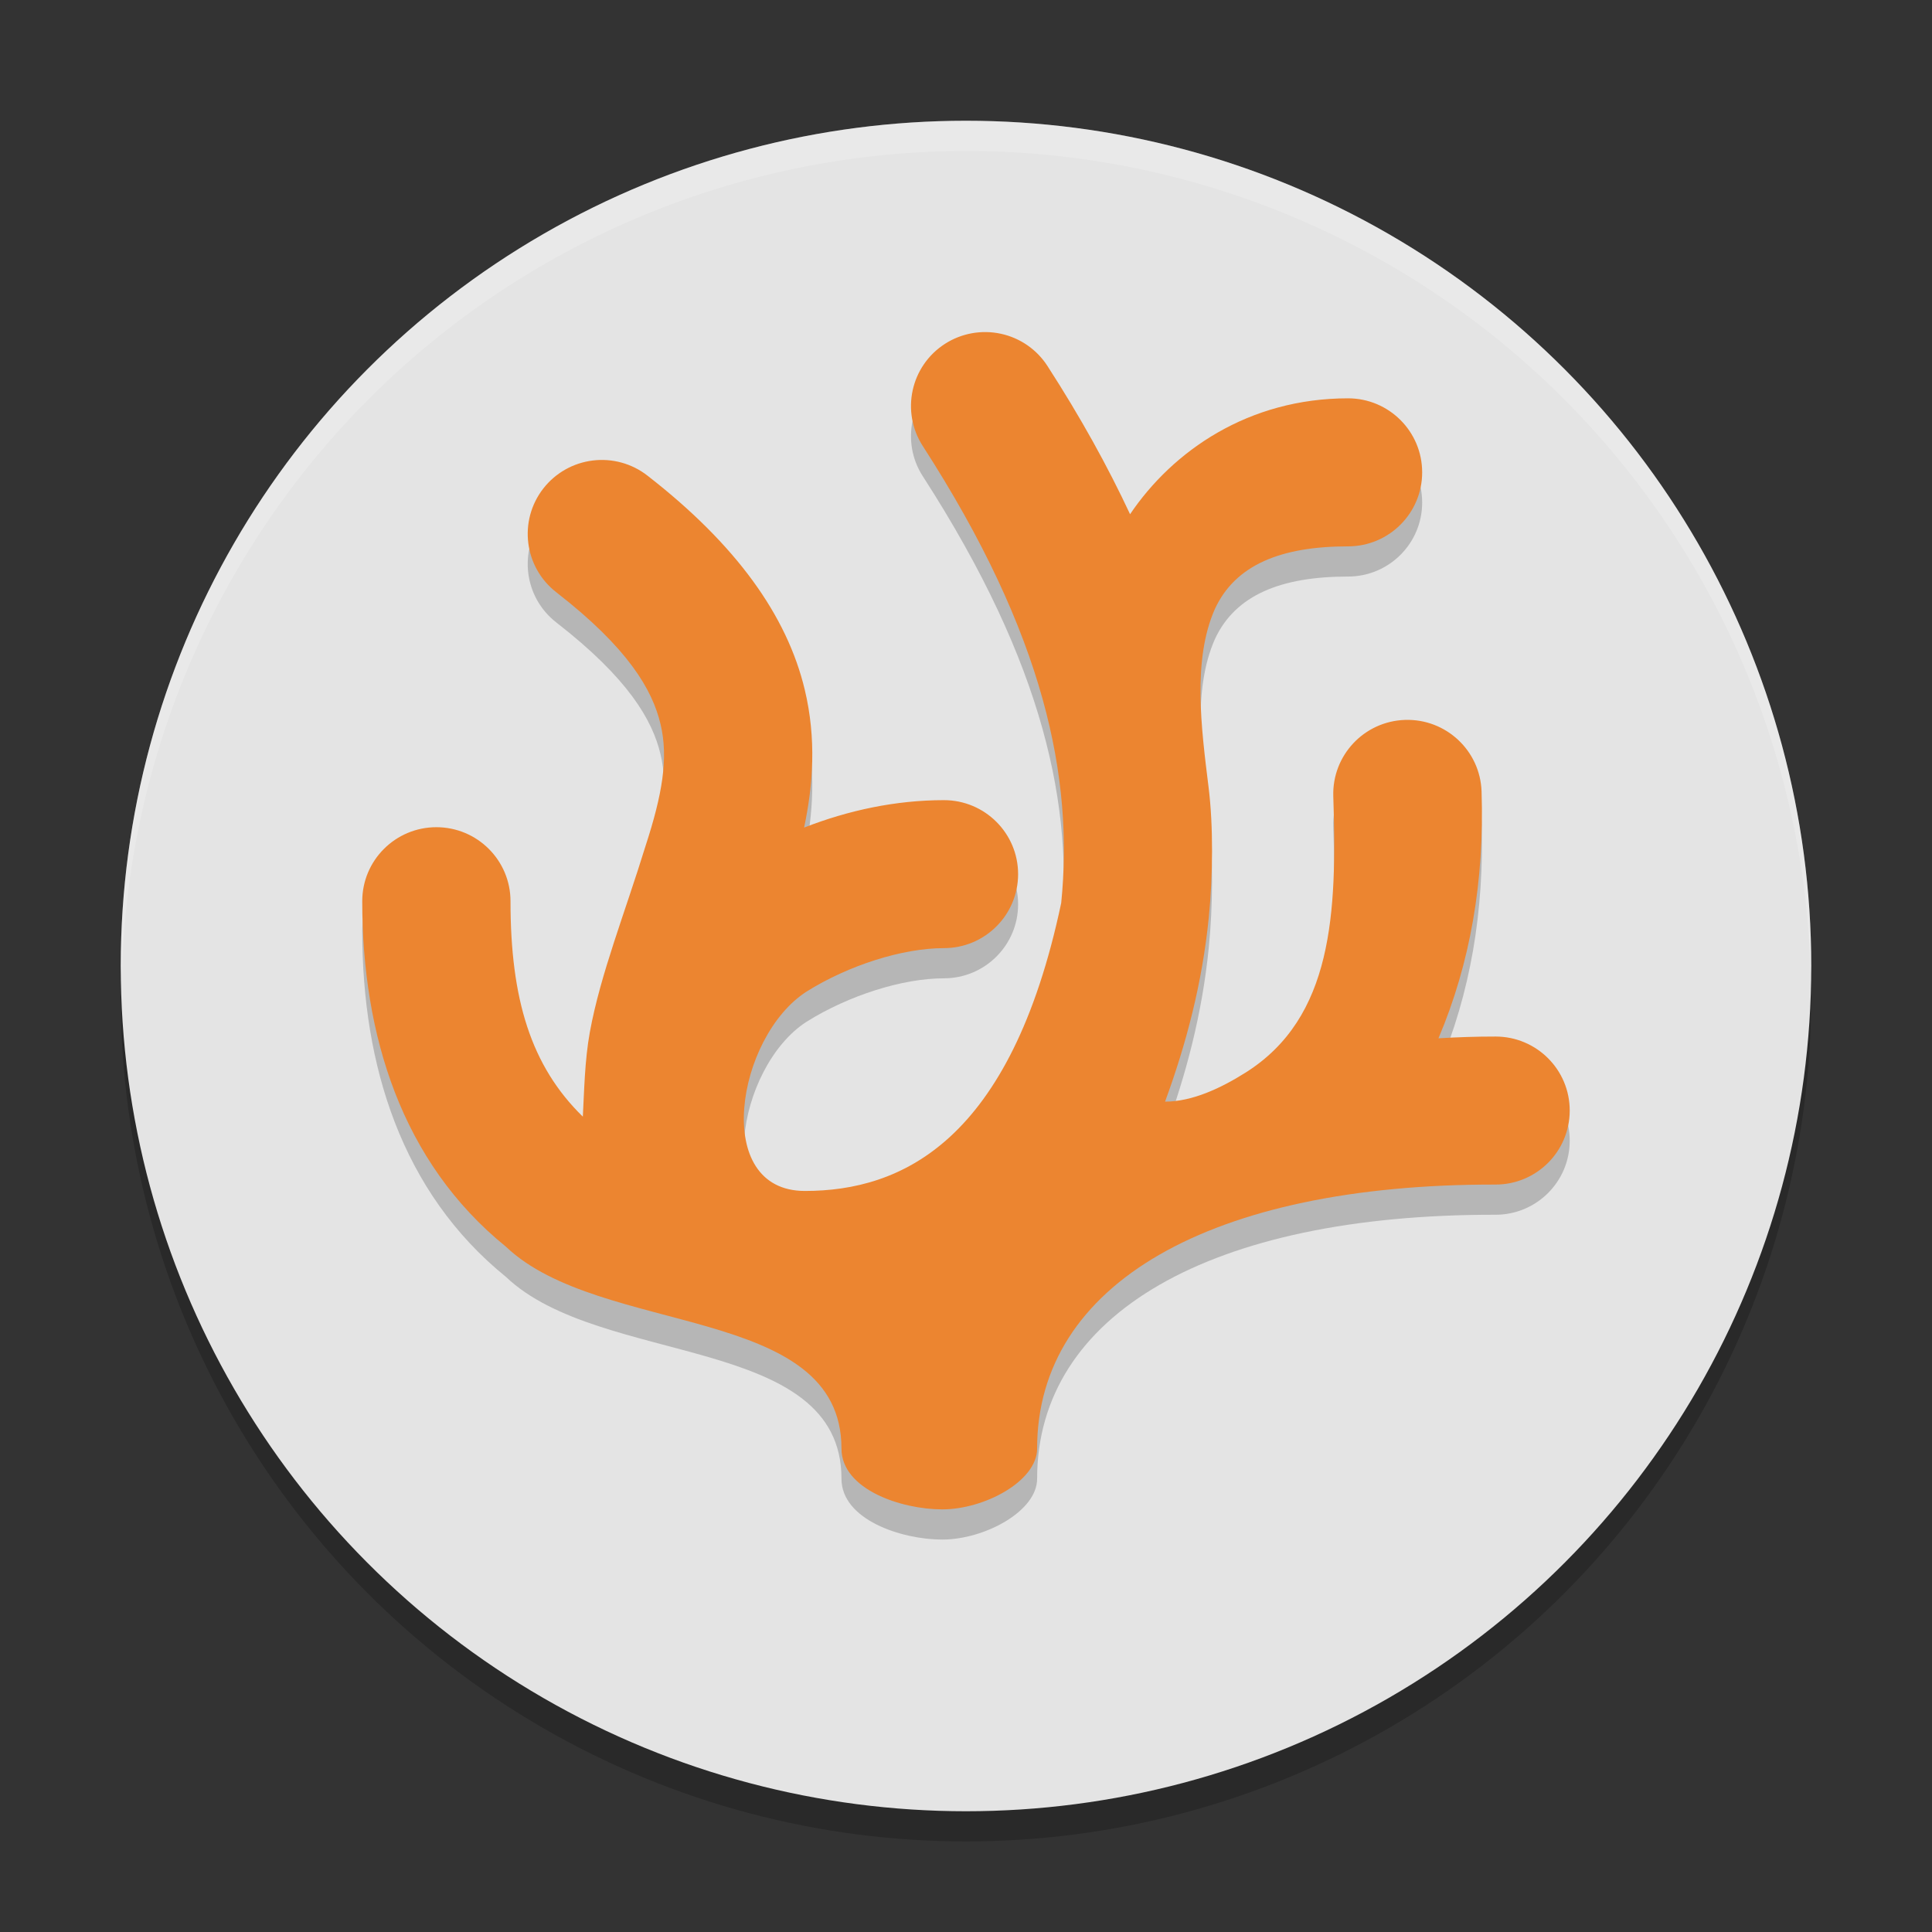
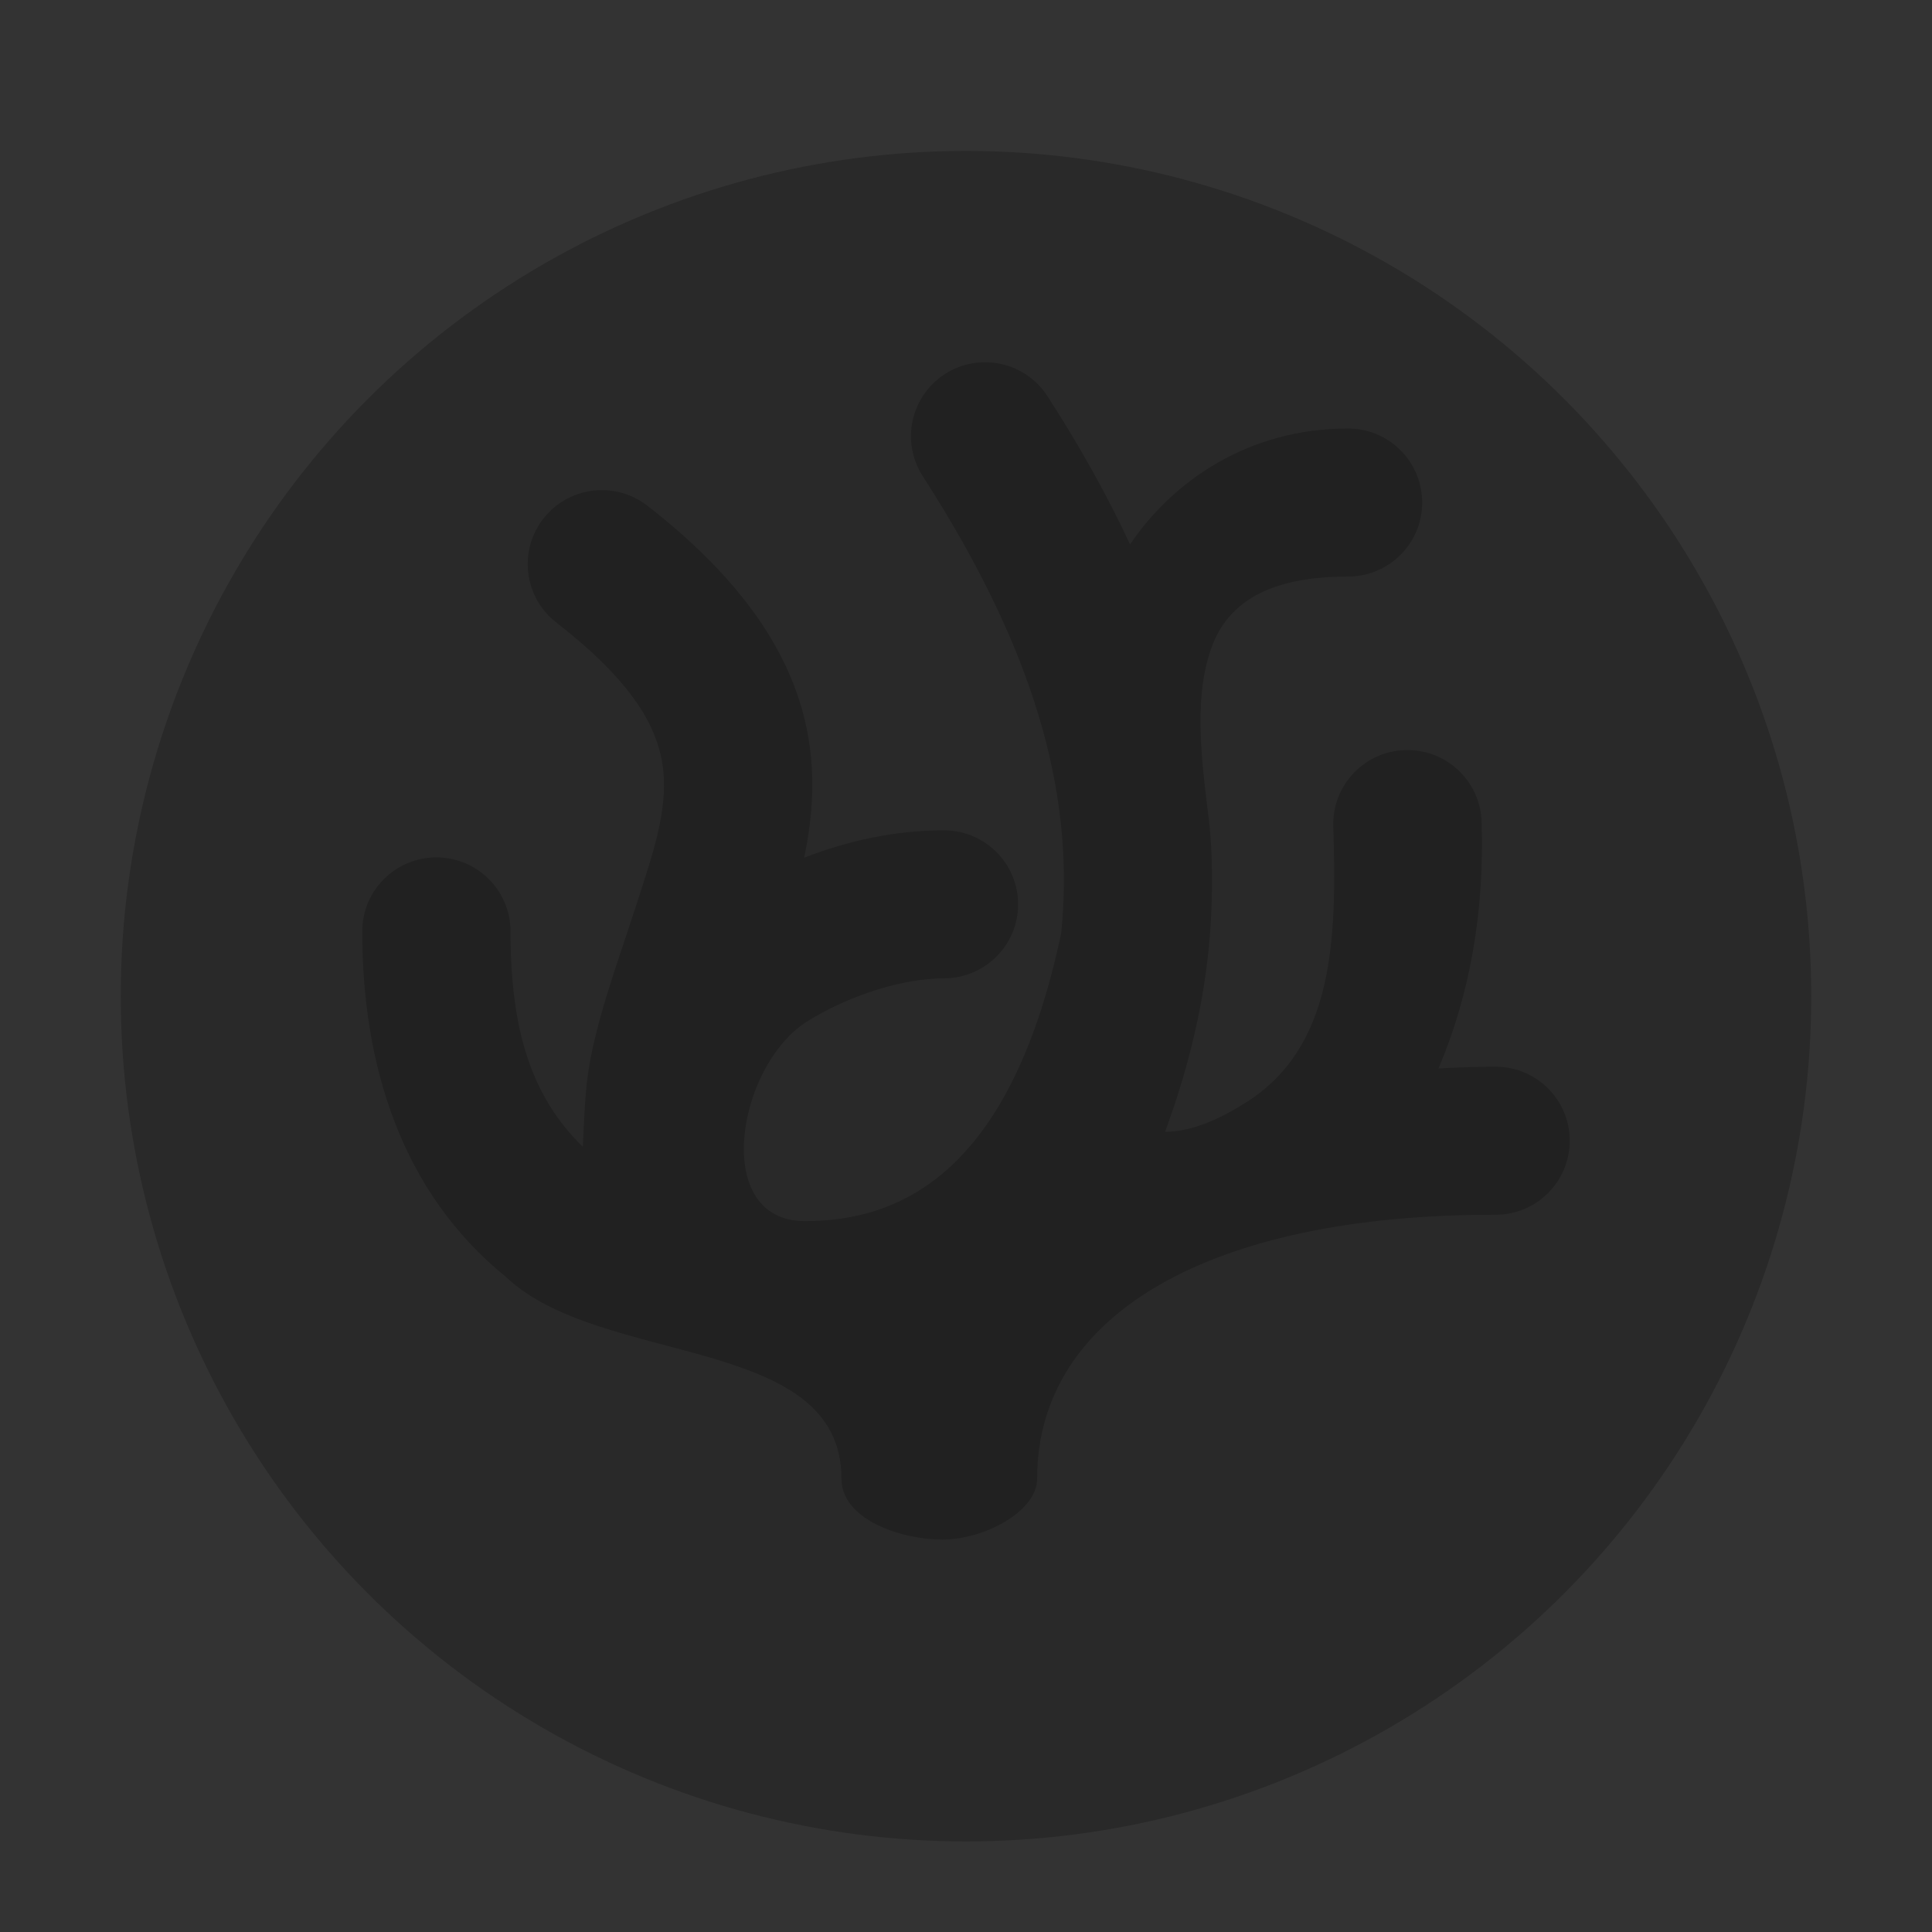
<svg xmlns="http://www.w3.org/2000/svg" width="64" height="64" version="1.1">
  <rect width="100%" height="100%" fill="#333333" stroke="none" />
  <circle style="opacity:0.2" cx="32" cy="33" r="28" />
-   <circle style="fill:#e4e4e4" cx="32" cy="32" r="28" />
-   <path style="fill:#ffffff;opacity:0.2" d="M 32 4 A 28 28 0 0 0 4 32 A 28 28 0 0 0 4.035 32.5 A 28 28 0 0 1 32 5 A 28 28 0 0 1 59.982 32.252 A 28 28 0 0 0 60 32 A 28 28 0 0 0 32 4 z" />
  <path style="opacity:0.2" d="M 31.305,12.389 C 30.163,13.122 29.834,14.64 30.57,15.778 34.613,22.044 35.568,26.77 35.154,30.911 33.48,38.842 29.842,40.452 26.663,40.452 23.559,40.452 24.39,35.34 26.723,33.844 28.116,32.974 29.9,32.408 31.269,32.408 32.626,32.408 33.726,31.311 33.726,29.957 33.726,28.603 32.626,27.506 31.269,27.506 29.67,27.506 28.101,27.843 26.637,28.415 26.936,27.002 27.047,25.476 26.66,23.853 26.073,21.389 24.382,19.036 21.447,16.755 20.933,16.354 20.281,16.175 19.634,16.255 18.987,16.335 18.399,16.668 17.999,17.181 17.166,18.25 17.359,19.79 18.43,20.621 20.821,22.479 21.611,23.855 21.881,24.987 22.151,26.12 21.933,27.334 21.391,29.003 20.698,31.253 19.893,33.261 19.54,35.186 19.367,36.134 19.352,37.166 19.307,37.99 17.585,36.31 16.911,34.093 16.911,30.853 16.911,29.499 15.811,28.402 14.454,28.402 13.099,28.403 12,29.5 12,30.853 12,35.278 13.293,39.489 16.759,42.298 19.897,45.289 27.875,44.184 27.875,48.985 27.875,50.34 29.857,51 31.214,51 32.605,51 34.356,50.069 34.356,48.985 34.356,43.537 40.094,40.226 49.54,40.24 50.897,40.242 51.997,39.146 51.999,37.792 52.002,36.438 50.904,35.339 49.547,35.337 48.901,35.336 48.272,35.358 47.651,35.395 48.707,32.909 49.175,30.173 49.079,27.218 49.034,25.865 47.899,24.804 46.543,24.848 45.186,24.892 44.123,26.026 44.167,27.38 44.295,31.25 44.15,34.705 41.269,36.526 40.45,37.044 39.497,37.493 38.594,37.493 39.295,35.585 39.825,33.57 40.042,31.399 40.18,30.013 40.195,28.367 40.037,27.088 39.792,25.107 39.496,22.86 40.247,21.168 40.923,19.71 42.435,19.099 44.657,19.099 46.012,19.098 47.111,18.001 47.111,16.649 47.112,15.295 46.013,14.196 44.657,14.195 41.356,14.195 38.854,15.934 37.435,18.034 36.694,16.449 35.791,14.815 34.699,13.125 34.347,12.578 33.792,12.194 33.155,12.056 32.84,11.988 32.515,11.982 32.197,12.039 31.879,12.096 31.576,12.215 31.305,12.389 Z" />
-   <path style="fill:#ec8530" d="M 31.305,11.389 C 30.163,12.122 29.834,13.64 30.57,14.778 34.613,21.044 35.568,25.77 35.154,29.911 33.48,37.842 29.842,39.452 26.663,39.452 23.559,39.452 24.39,34.34 26.723,32.844 28.116,31.974 29.9,31.408 31.269,31.408 32.626,31.408 33.726,30.311 33.726,28.957 33.726,27.603 32.626,26.506 31.269,26.506 29.67,26.506 28.101,26.843 26.637,27.415 26.936,26.002 27.047,24.476 26.66,22.853 26.073,20.389 24.382,18.036 21.447,15.755 20.933,15.354 20.281,15.175 19.634,15.255 18.987,15.335 18.399,15.668 17.999,16.181 17.166,17.25 17.359,18.79 18.43,19.621 20.821,21.479 21.611,22.855 21.881,23.987 22.151,25.12 21.933,26.334 21.391,28.003 20.698,30.253 19.893,32.261 19.54,34.186 19.367,35.134 19.352,36.166 19.307,36.99 17.585,35.31 16.911,33.093 16.911,29.853 16.911,28.499 15.811,27.402 14.454,27.402 13.099,27.403 12,28.5 12,29.853 12,34.278 13.293,38.489 16.759,41.298 19.897,44.289 27.875,43.184 27.875,47.985 27.875,49.34 29.857,50 31.214,50 32.605,50 34.356,49.069 34.356,47.985 34.356,42.537 40.094,39.226 49.54,39.24 50.897,39.242 51.997,38.146 51.999,36.792 52.002,35.438 50.904,34.339 49.547,34.337 48.901,34.336 48.272,34.358 47.651,34.395 48.707,31.909 49.175,29.173 49.079,26.218 49.034,24.865 47.899,23.804 46.543,23.848 45.186,23.892 44.123,25.026 44.167,26.38 44.295,30.25 44.15,33.705 41.269,35.526 40.45,36.044 39.497,36.493 38.594,36.493 39.295,34.585 39.825,32.57 40.042,30.399 40.18,29.013 40.195,27.367 40.037,26.088 39.792,24.107 39.496,21.86 40.247,20.168 40.923,18.71 42.435,18.099 44.657,18.099 46.012,18.098 47.111,17.001 47.111,15.649 47.112,14.295 46.013,13.196 44.657,13.195 41.356,13.195 38.854,14.934 37.435,17.034 36.694,15.449 35.791,13.815 34.699,12.125 34.347,11.578 33.792,11.194 33.155,11.056 32.84,10.988 32.515,10.982 32.197,11.039 31.879,11.096 31.576,11.215 31.305,11.389 Z" />
</svg>